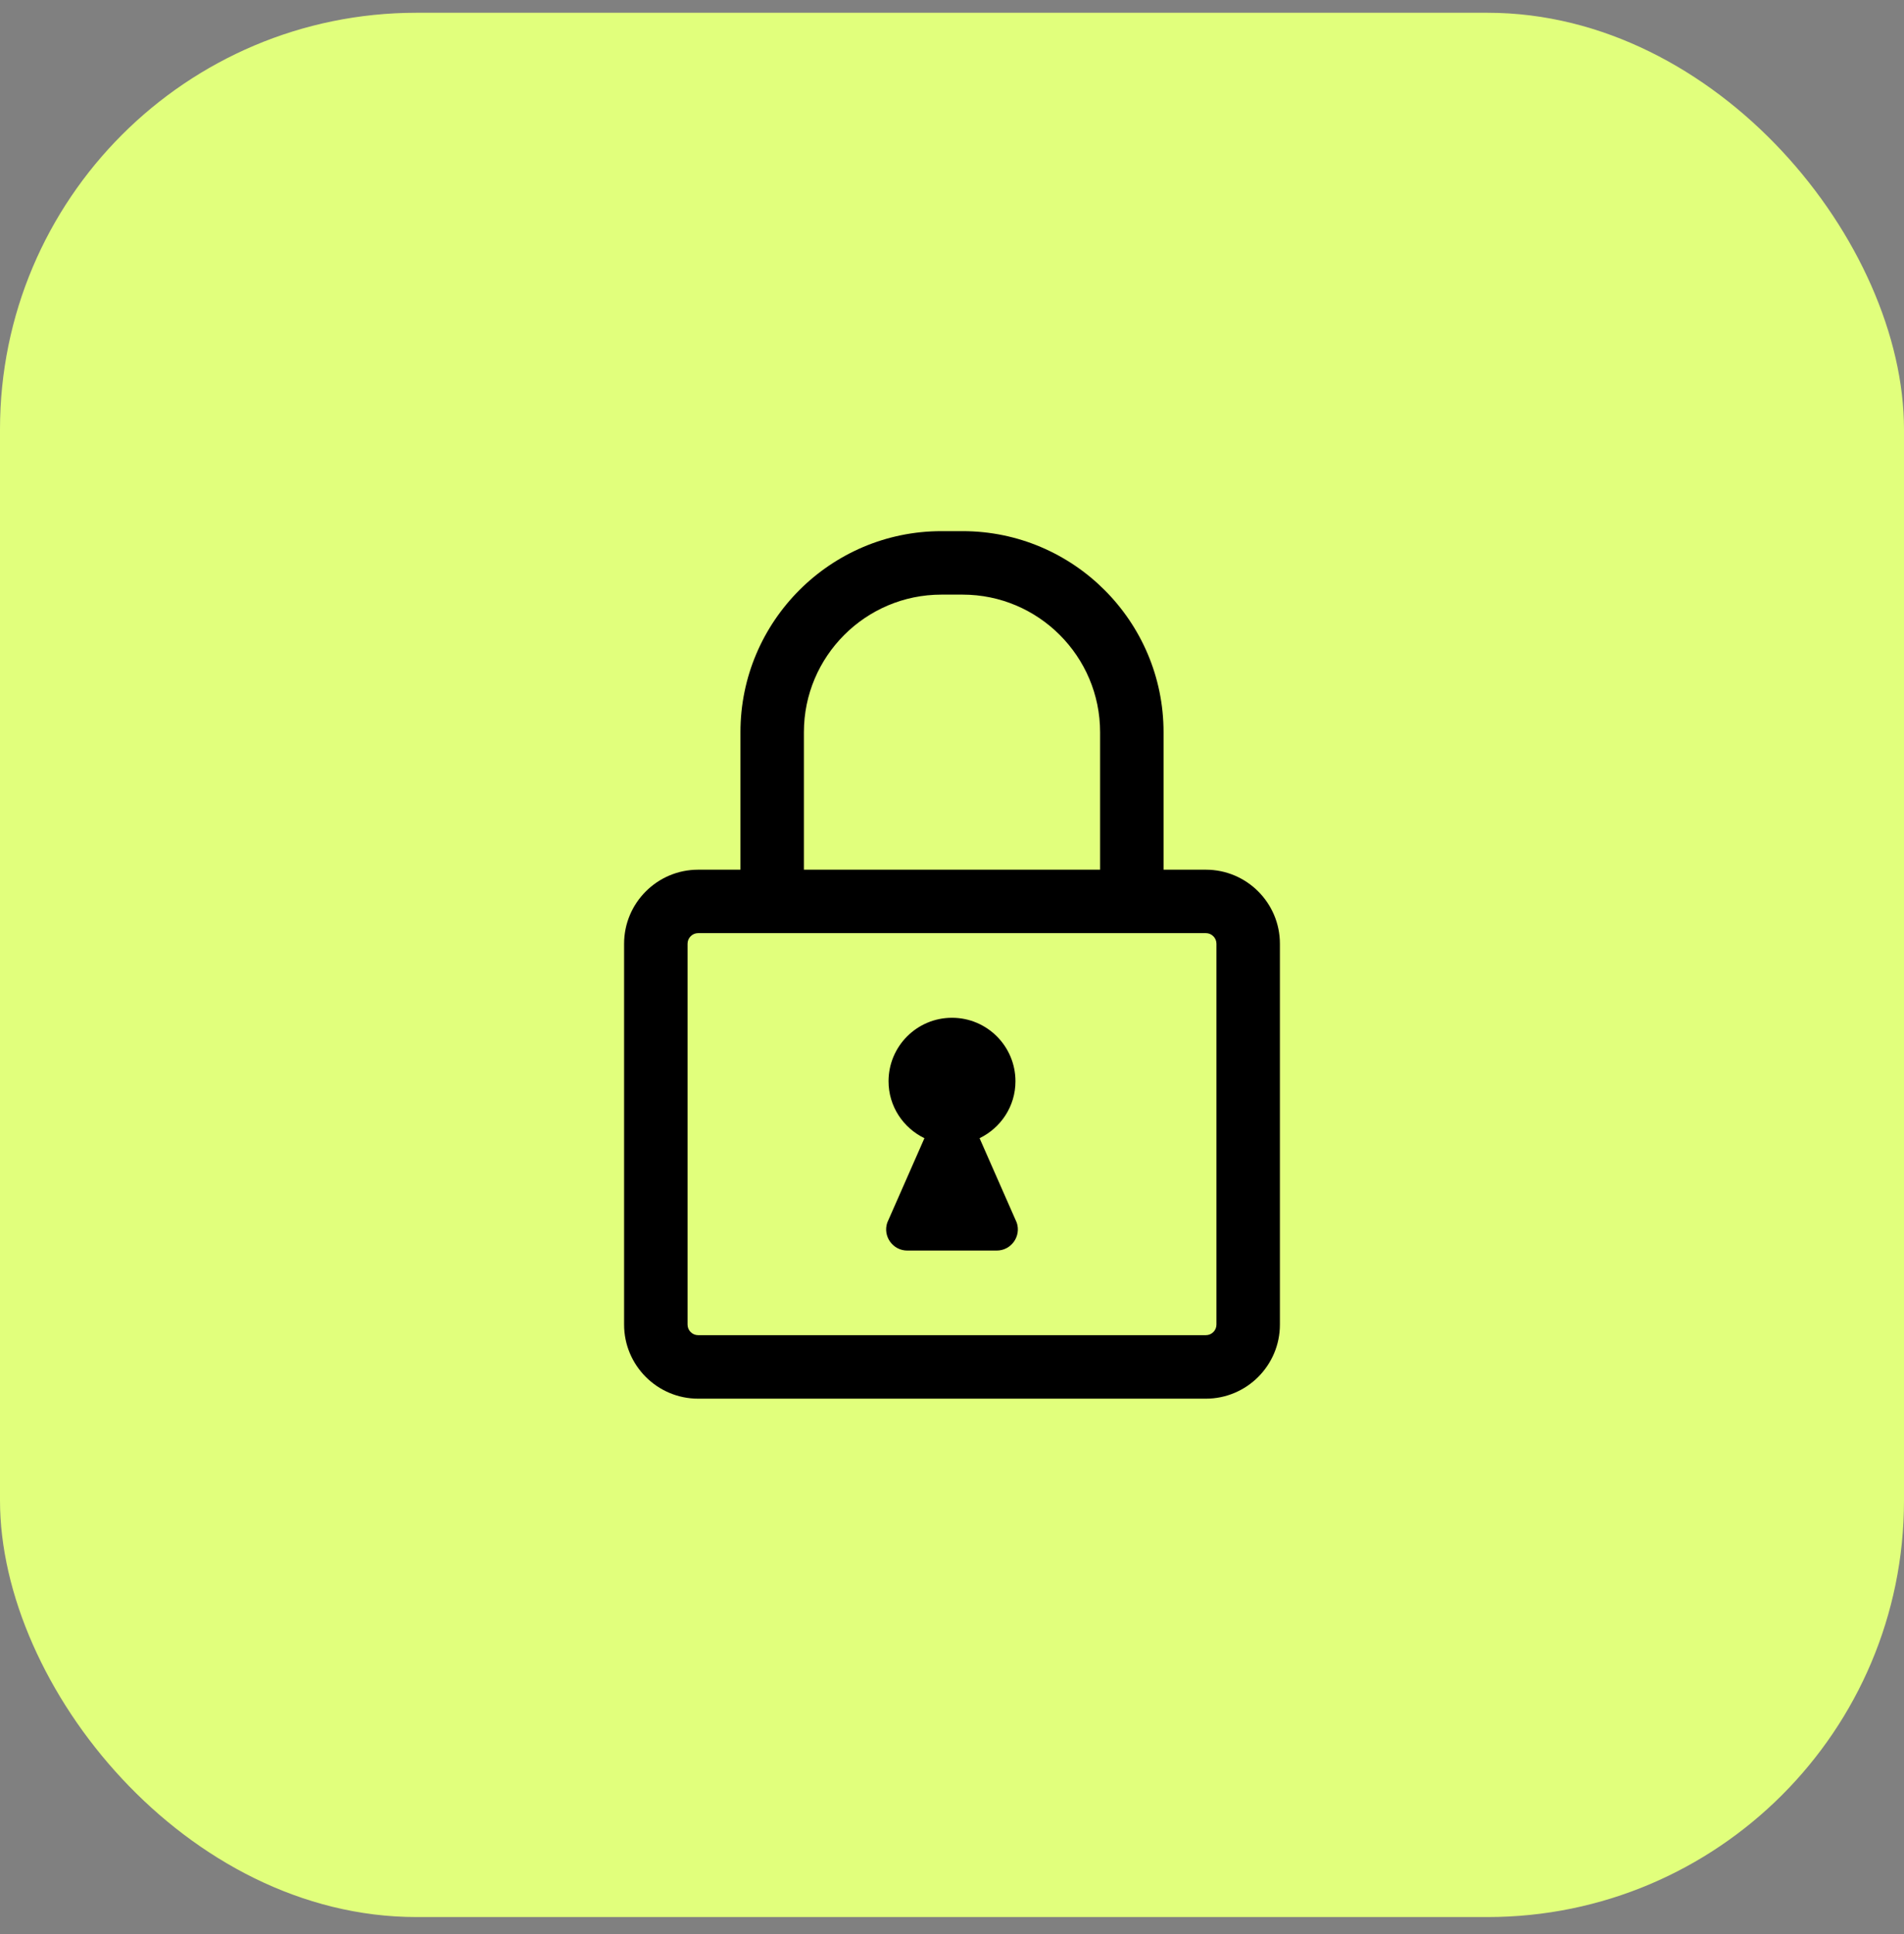
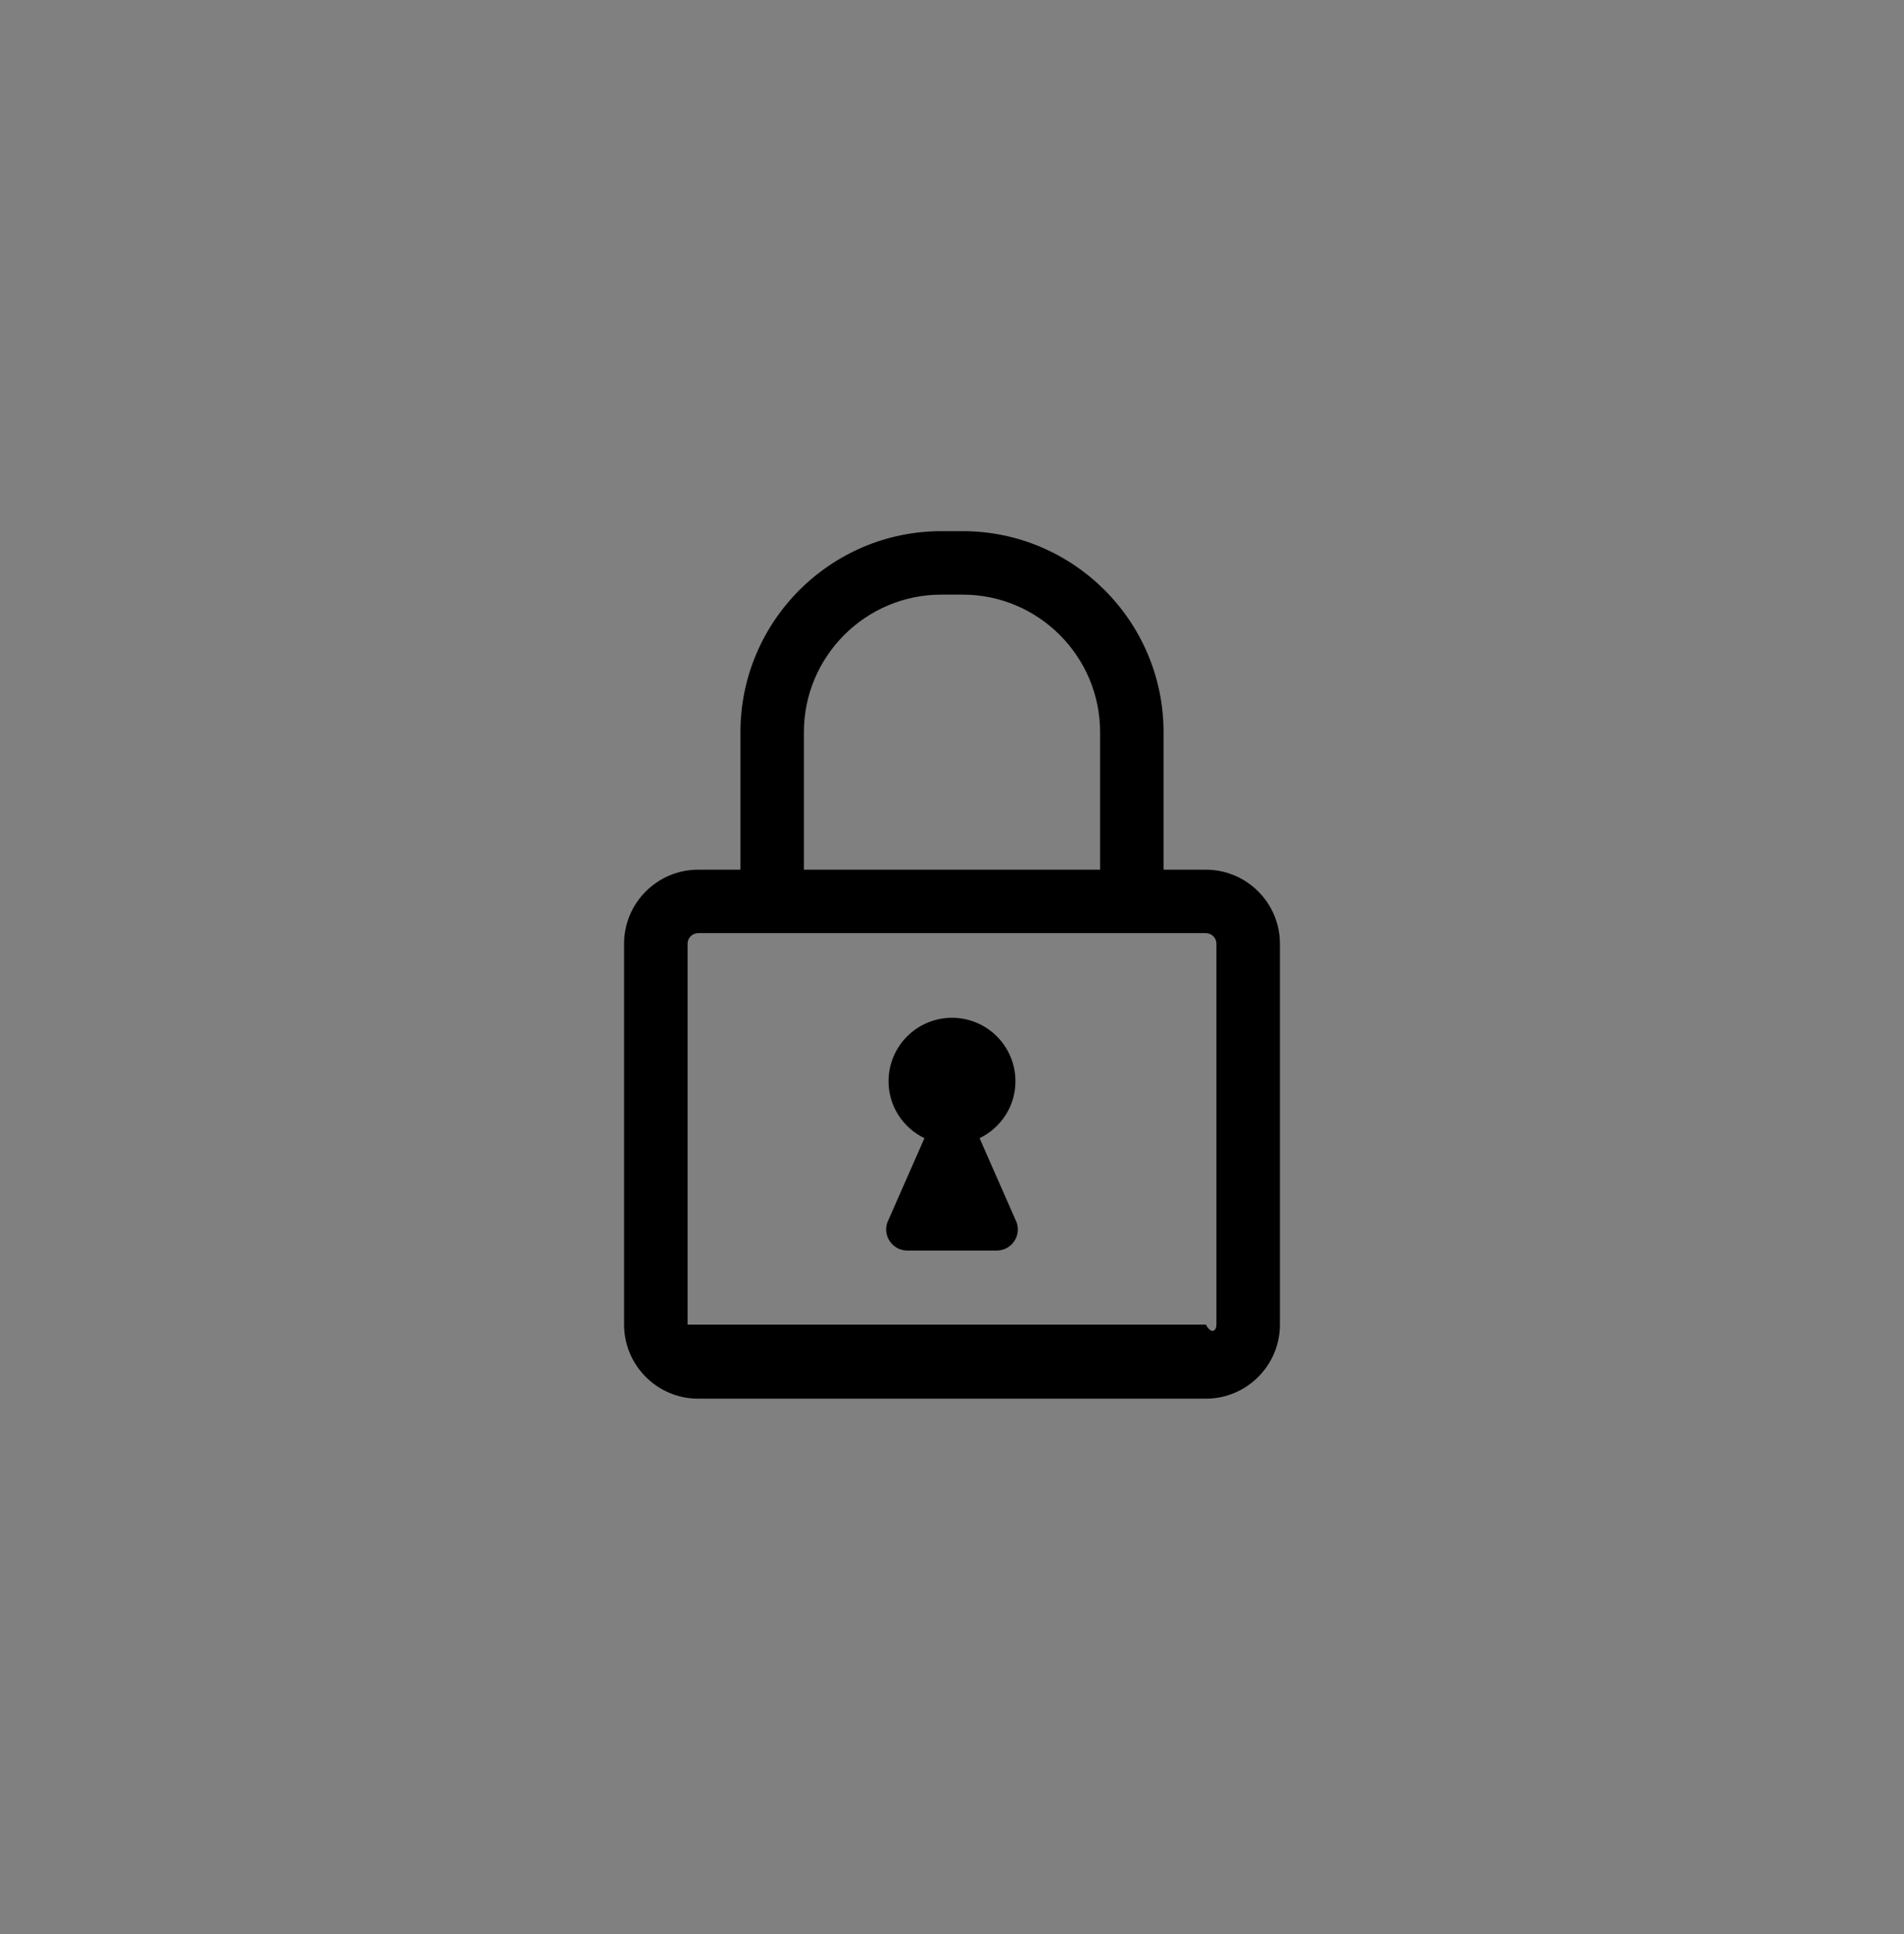
<svg xmlns="http://www.w3.org/2000/svg" width="64" height="65" viewBox="0 0 64 65" fill="none">
  <rect x="0" y="0" width="64" height="65" fill="#808080" stroke="none" />
-   <rect y="0.429" width="64" height="64" rx="14" fill="#E1FF7C" />
-   <path fill-rule="evenodd" clip-rule="evenodd" d="M40.889 31.718C40.889 31.521 40.729 31.362 40.533 31.362H23.467C23.271 31.362 23.111 31.521 23.111 31.718V44.518C23.111 44.714 23.271 44.873 23.467 44.873H40.533C40.729 44.873 40.889 44.714 40.889 44.518V31.718ZM27.022 29.229H36.978V24.607C36.978 22.058 34.904 19.984 32.356 19.984H31.644C29.096 19.984 27.022 22.058 27.022 24.607V29.229ZM43.022 31.718V44.518C43.022 45.89 41.906 47.007 40.533 47.007H23.467C22.094 47.007 20.978 45.89 20.978 44.518V31.718C20.978 30.345 22.094 29.229 23.467 29.229H24.889V24.607C24.889 20.882 27.92 17.851 31.645 17.851H32.356C36.08 17.851 39.111 20.882 39.111 24.607V29.229H40.533C41.906 29.229 43.022 30.345 43.022 31.718ZM34.177 41.093C34.33 41.553 33.988 42.029 33.502 42.029H30.498C30.012 42.029 29.67 41.553 29.823 41.093L31.073 38.253C30.361 37.907 29.867 37.184 29.867 36.34C29.867 35.161 30.822 34.206 32 34.206C33.178 34.206 34.133 35.161 34.133 36.34C34.133 37.184 33.639 37.907 32.927 38.253L34.177 41.093Z" fill="black" />
+   <path fill-rule="evenodd" clip-rule="evenodd" d="M40.889 31.718C40.889 31.521 40.729 31.362 40.533 31.362H23.467C23.271 31.362 23.111 31.521 23.111 31.718V44.518H40.533C40.729 44.873 40.889 44.714 40.889 44.518V31.718ZM27.022 29.229H36.978V24.607C36.978 22.058 34.904 19.984 32.356 19.984H31.644C29.096 19.984 27.022 22.058 27.022 24.607V29.229ZM43.022 31.718V44.518C43.022 45.89 41.906 47.007 40.533 47.007H23.467C22.094 47.007 20.978 45.89 20.978 44.518V31.718C20.978 30.345 22.094 29.229 23.467 29.229H24.889V24.607C24.889 20.882 27.92 17.851 31.645 17.851H32.356C36.08 17.851 39.111 20.882 39.111 24.607V29.229H40.533C41.906 29.229 43.022 30.345 43.022 31.718ZM34.177 41.093C34.33 41.553 33.988 42.029 33.502 42.029H30.498C30.012 42.029 29.67 41.553 29.823 41.093L31.073 38.253C30.361 37.907 29.867 37.184 29.867 36.34C29.867 35.161 30.822 34.206 32 34.206C33.178 34.206 34.133 35.161 34.133 36.34C34.133 37.184 33.639 37.907 32.927 38.253L34.177 41.093Z" fill="black" />
</svg>